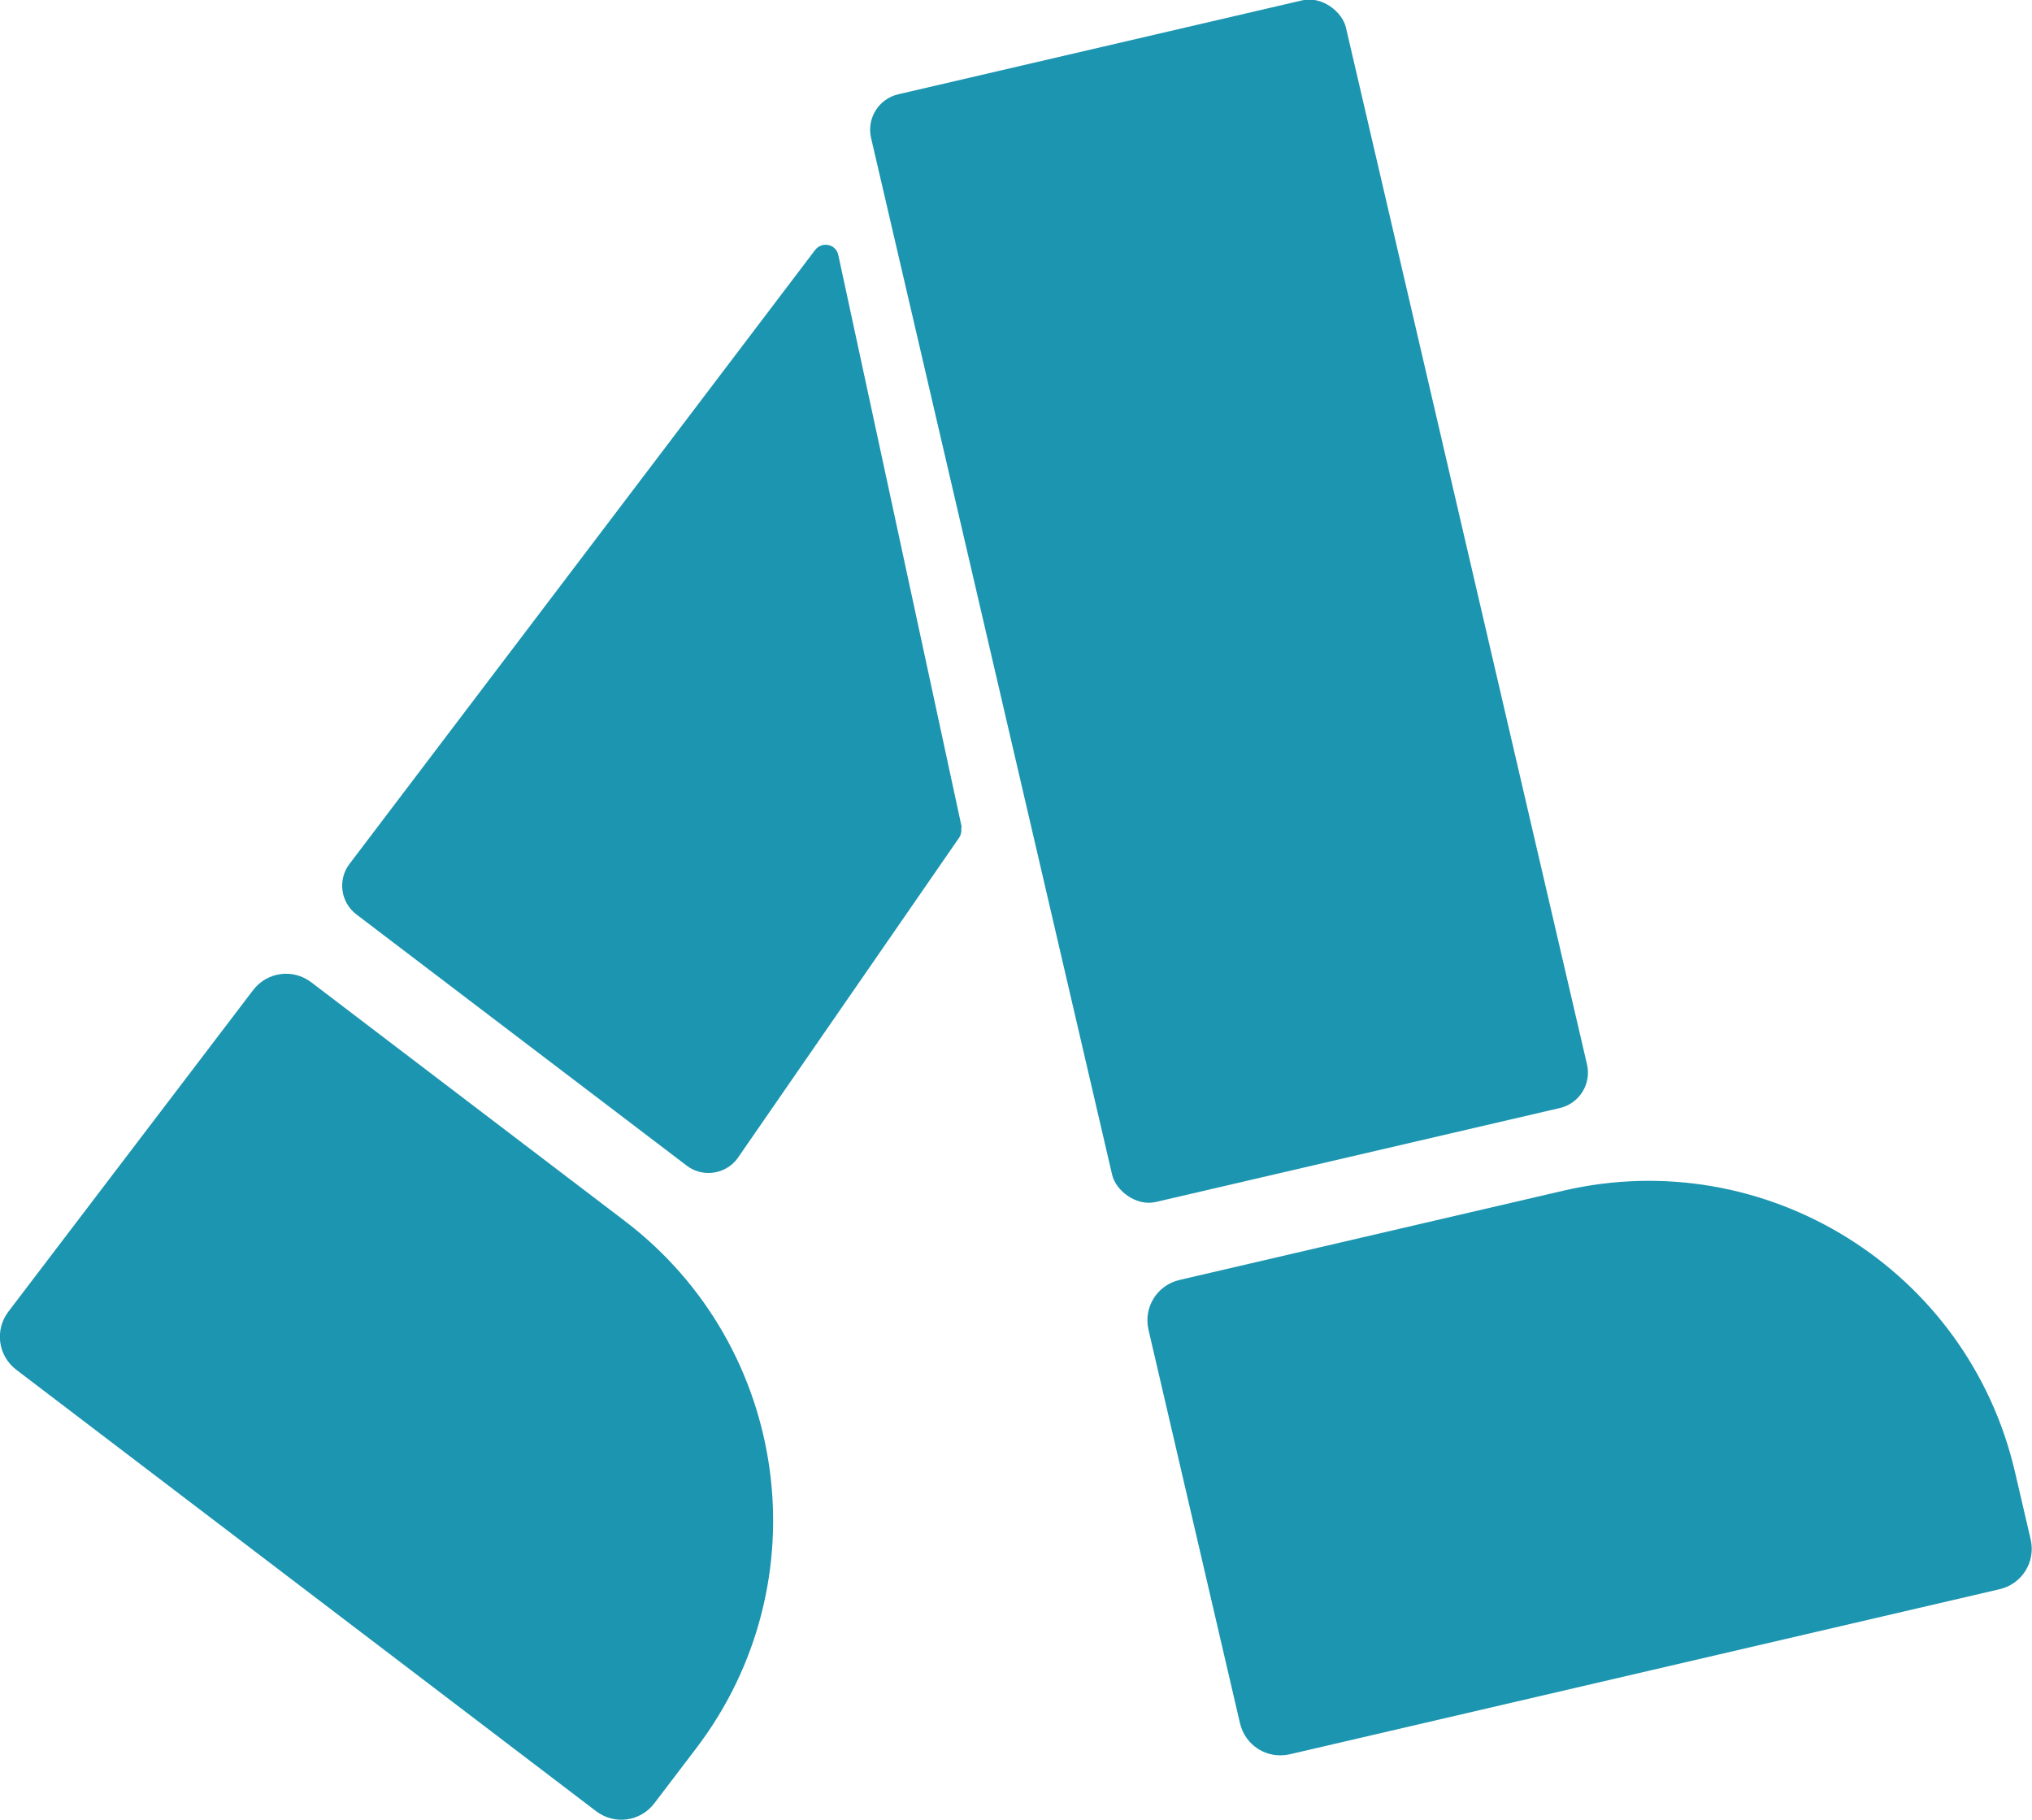
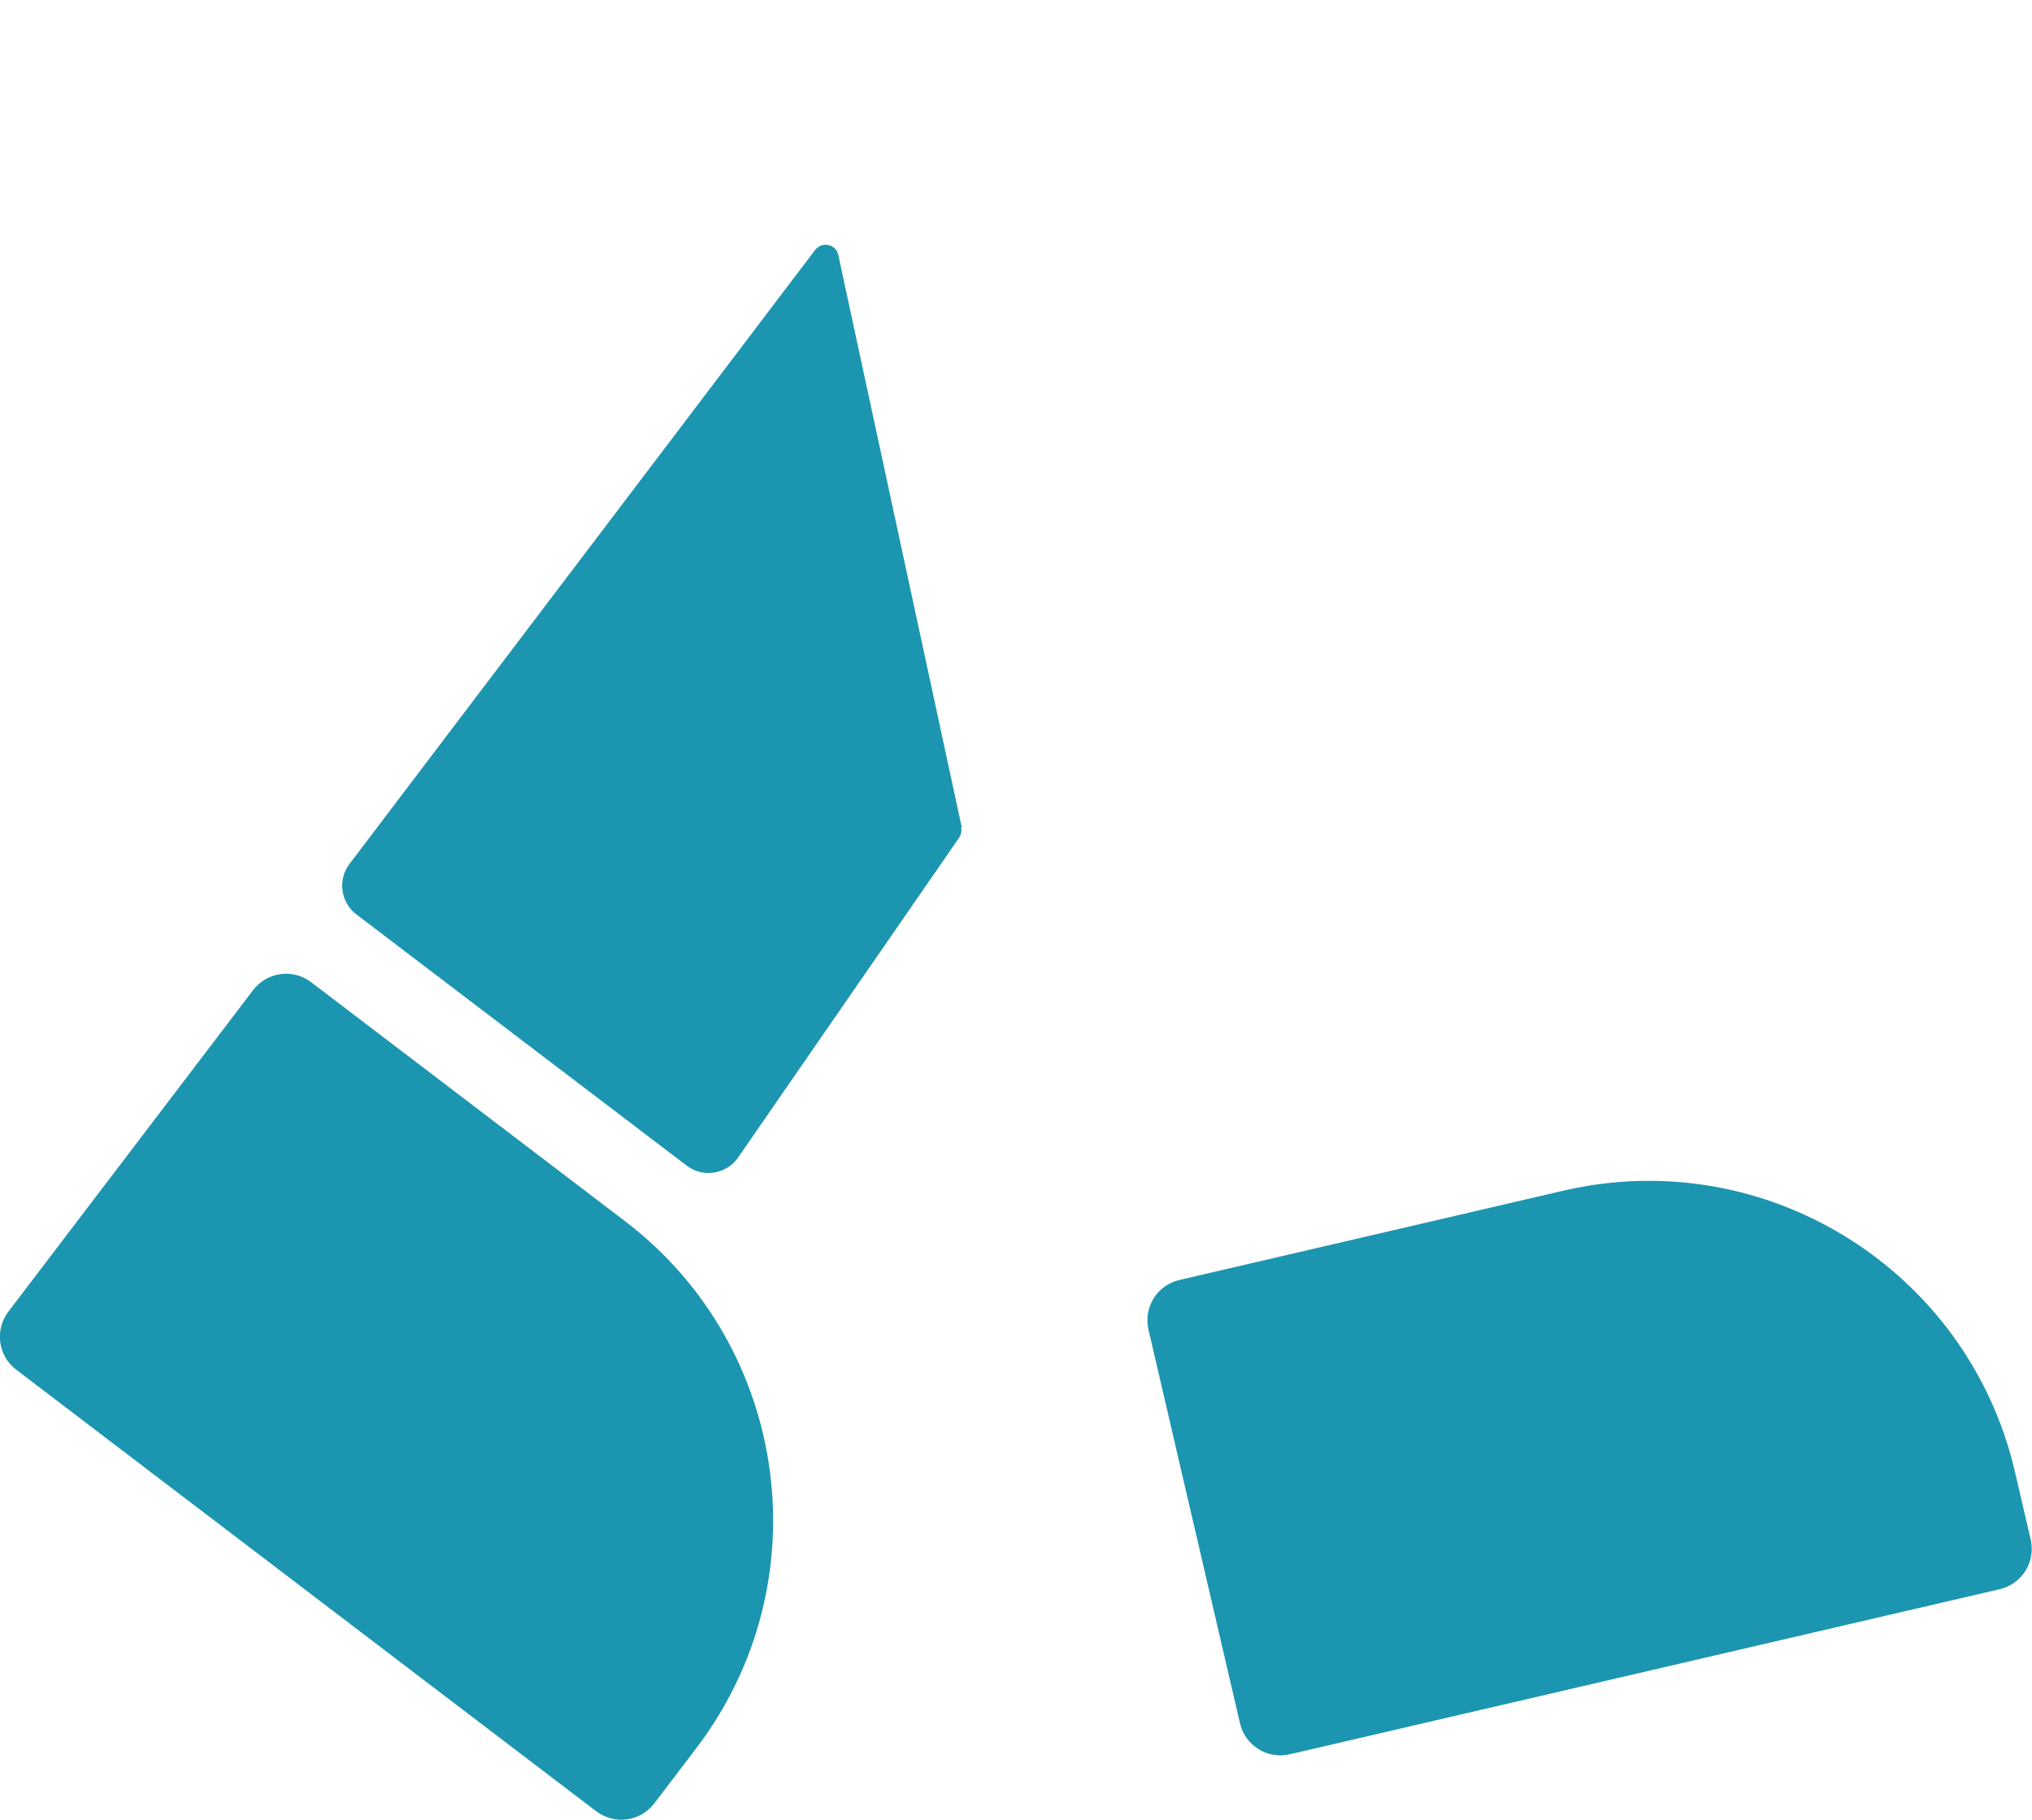
<svg xmlns="http://www.w3.org/2000/svg" id="_レイヤー_2" viewBox="0 0 35.22 31.54">
  <defs>
    <style>.cls-1{fill:#1c95b0;stroke-width:0px;}</style>
  </defs>
  <g id="design">
    <path class="cls-1" d="m16.66,14.34c.01.06,0,.12-.03.17l-3.85,5.57c-.21.28-.61.33-.88.12l-5.72-4.35c-.28-.21-.33-.61-.12-.88L14.13,4.33c.12-.15.36-.1.4.09l2.14,9.92Z" />
    <path class="cls-1" d="m1.55,19.99h6.83c3.6,0,6.52,2.92,6.52,6.52v1.2c0,.4-.32.72-.72.72H1.55c-.4,0-.72-.32-.72-.72v-7c0-.4.32-.72.72-.72Z" transform="translate(16.27 .18) rotate(37.28)" />
-     <rect class="cls-1" x="17.08" y=".57" width="8.45" height="19.71" rx=".63" ry=".63" transform="translate(-1.81 5.09) rotate(-13.09)" />
    <path class="cls-1" d="m21.24,20.65h6.83c3.6,0,6.52,2.92,6.52,6.52v1.2c0,.4-.32.72-.72.72h-12.63c-.4,0-.72-.32-.72-.72v-7c0-.4.32-.72.72-.72Z" transform="translate(-4.92 6.88) rotate(-13.09)" />
  </g>
</svg>